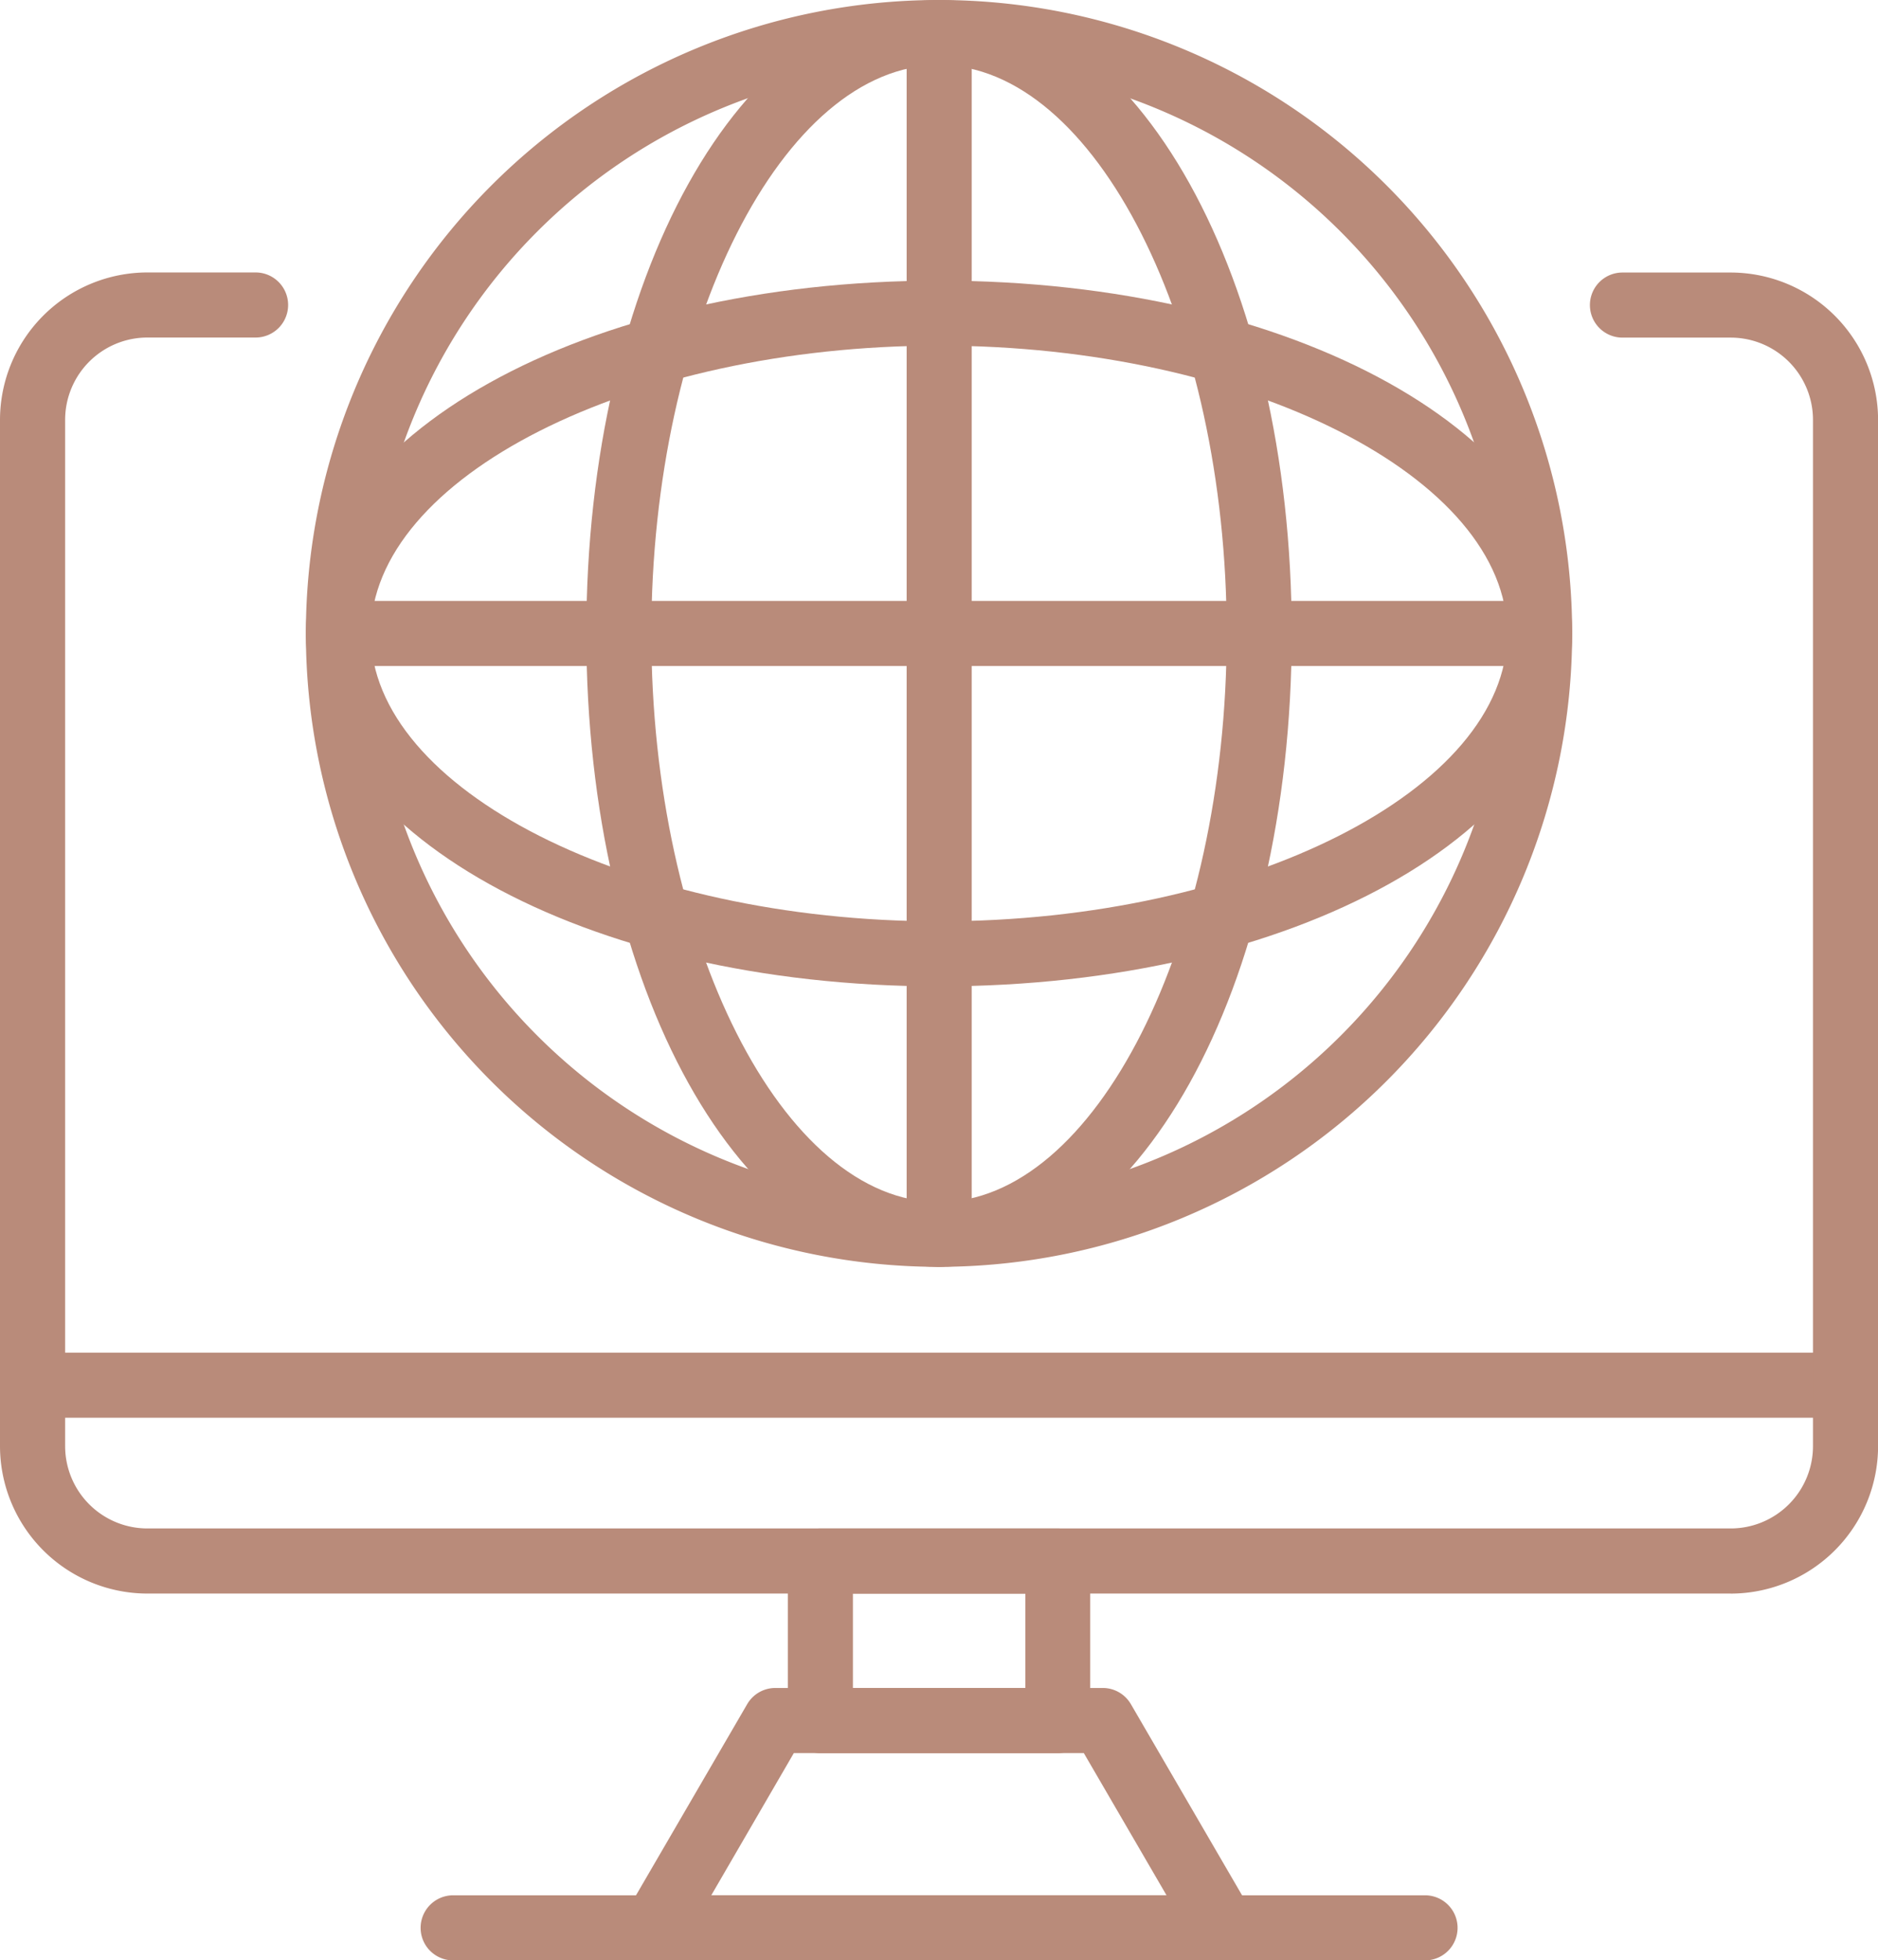
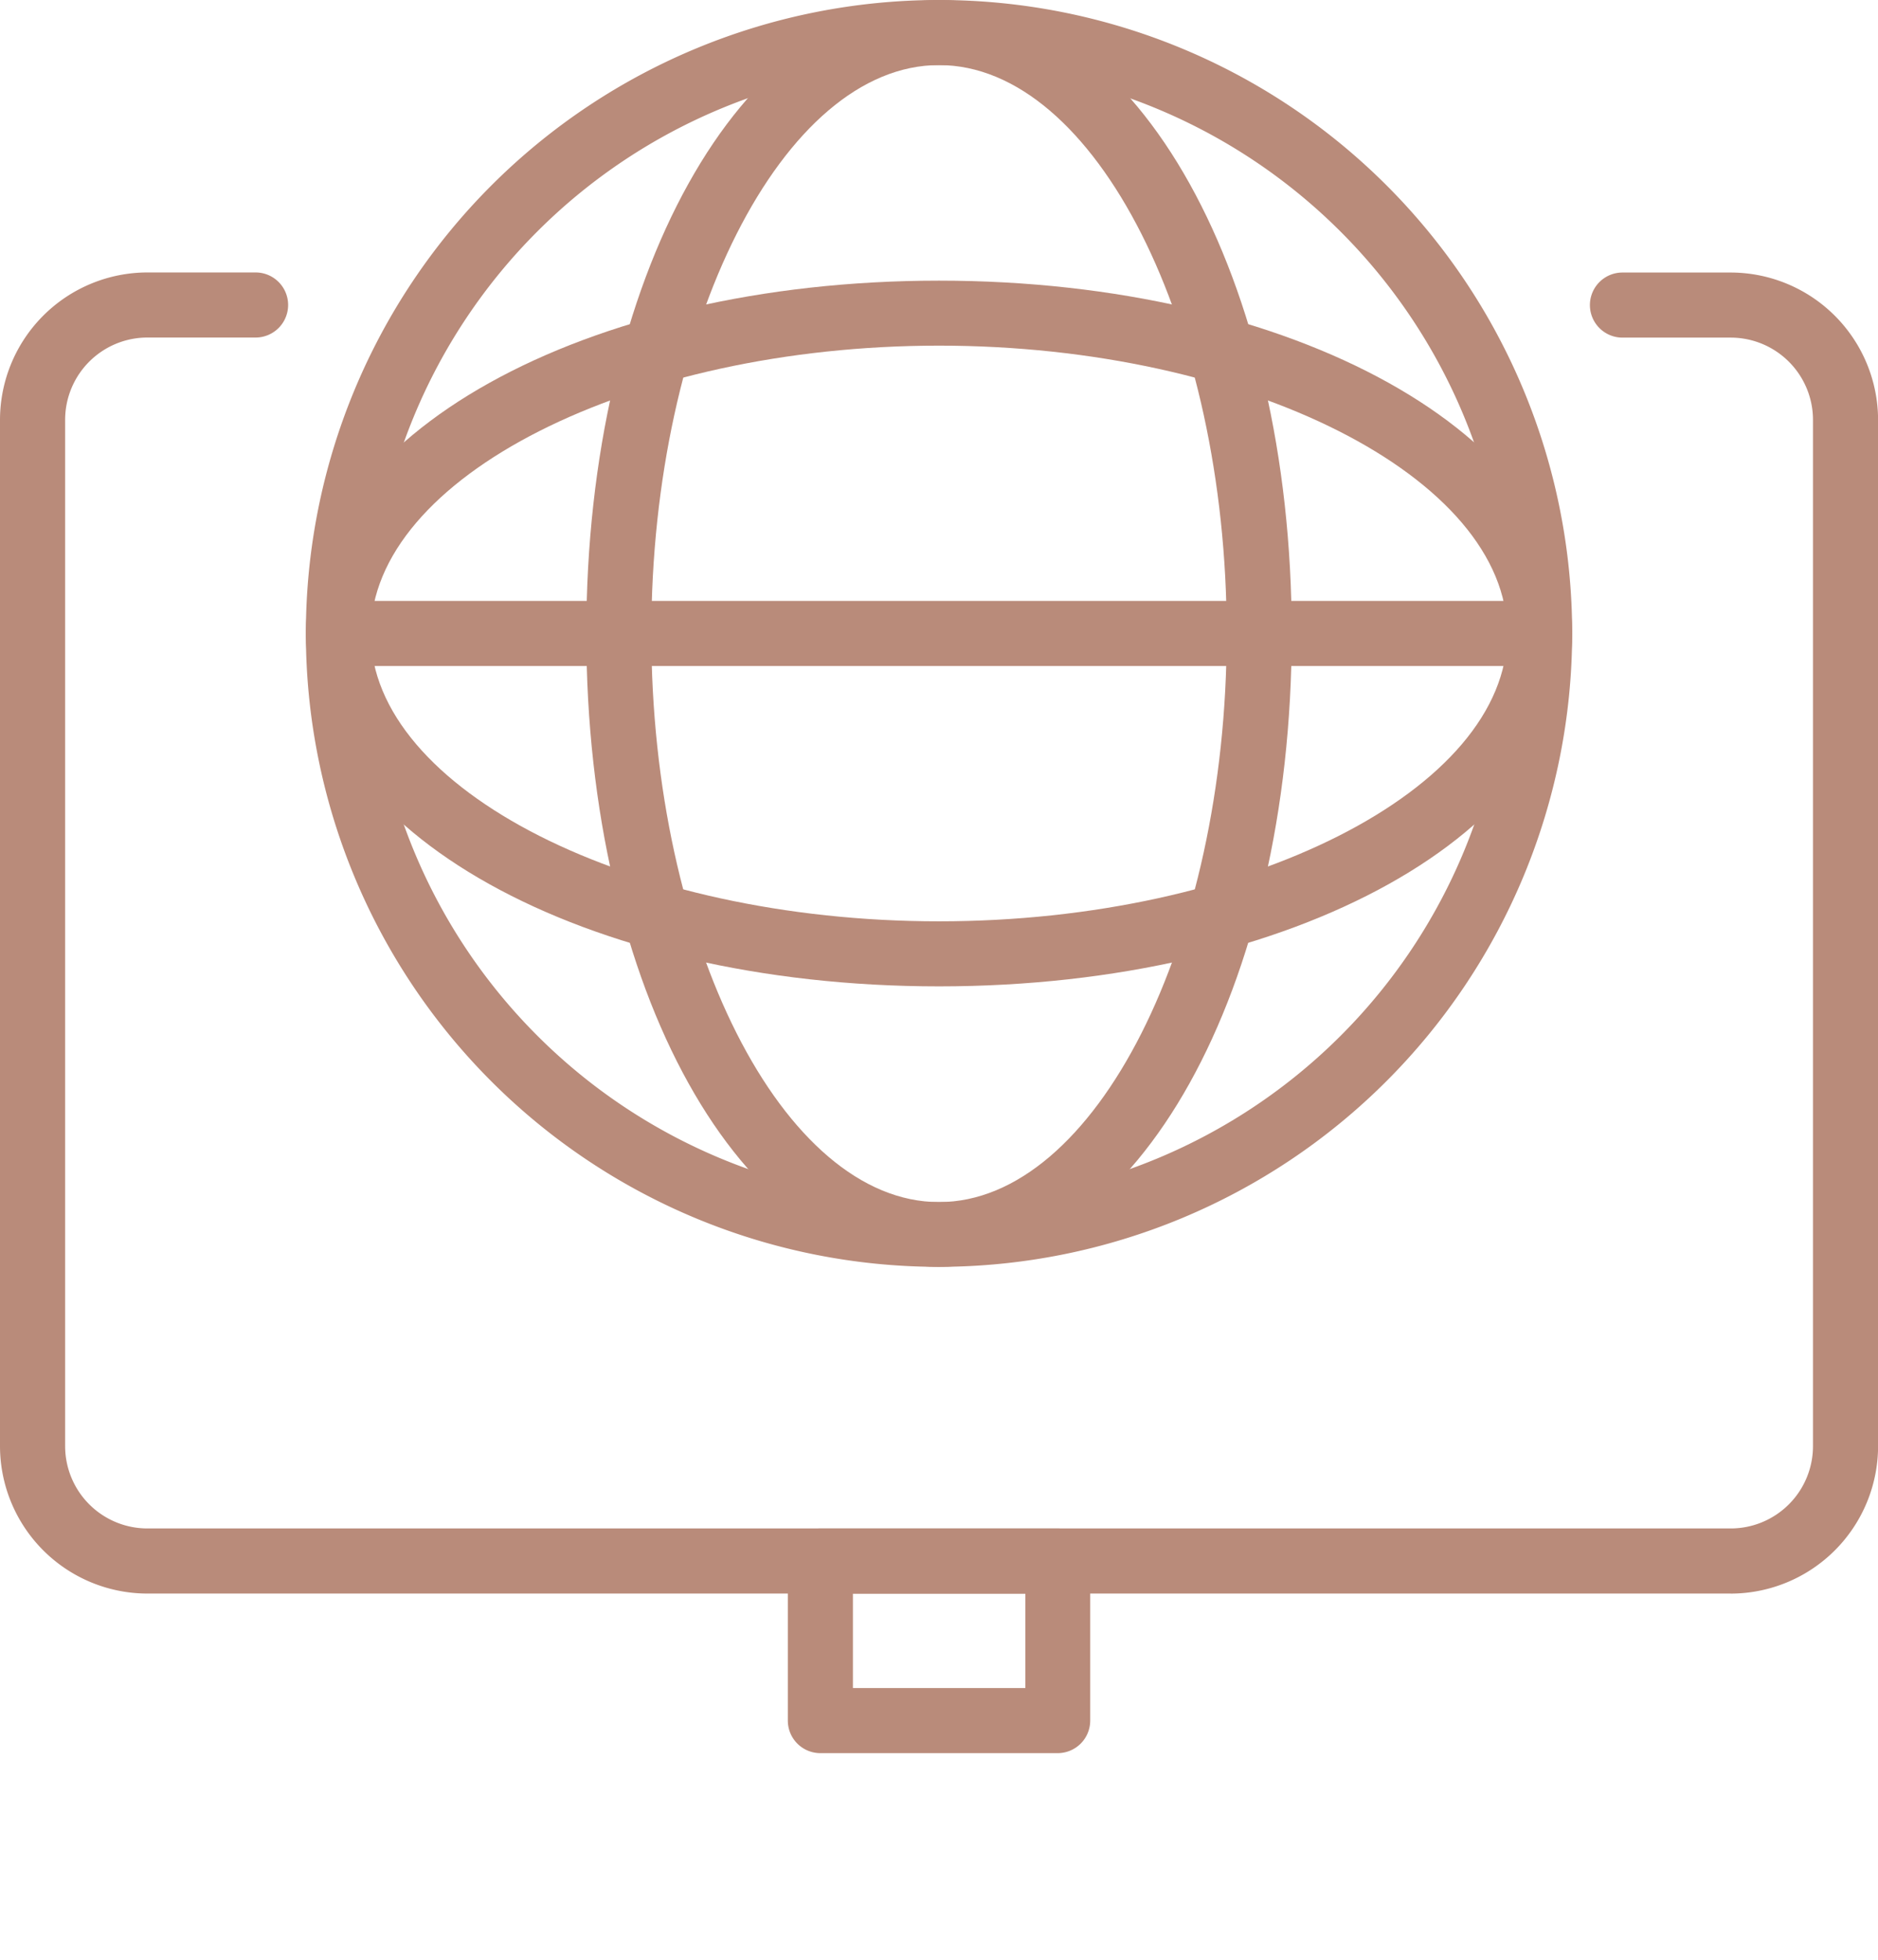
<svg xmlns="http://www.w3.org/2000/svg" width="47.921" height="50" viewBox="0 0 47.921 50">
  <defs>
    <clipPath id="clip-path">
      <rect id="Rectangle_391" data-name="Rectangle 391" width="47.921" height="50" fill="none" />
    </clipPath>
  </defs>
  <g id="Group_629" data-name="Group 629" clip-path="url(#clip-path)">
-     <path id="Path_910" data-name="Path 910" d="M47.091,39.494H.831a.83.83,0,1,1,0-1.66h46.26a.83.83,0,0,1,0,1.66" transform="translate(0 -3.333)" fill="#b98b7a" />
    <path id="Path_911" data-name="Path 911" d="M28.93,48.481H22.876a.83.83,0,0,1-.831-.83V43.582a.831.831,0,0,1,.831-.83H28.93a.831.831,0,0,1,.831.83v4.069a.83.83,0,0,1-.831.83m-5.224-1.66h4.4V44.413h-4.4Z" transform="translate(-1.942 -3.766)" fill="#b98b7a" />
-     <path id="Path_912" data-name="Path 912" d="M32.747,54.159H18.241a.829.829,0,0,1-.717-1.247L20.6,47.626a.831.831,0,0,1,.718-.413h8.355a.83.83,0,0,1,.718.413l3.076,5.286a.83.83,0,0,1-.718,1.247M19.684,52.5H31.3l-2.11-3.626h-7.4Z" transform="translate(-1.534 -4.16)" fill="#b98b7a" />
-     <path id="Path_913" data-name="Path 913" d="M37.4,54.671H12.6a.83.83,0,0,1,0-1.66H37.4a.83.83,0,0,1,0,1.66" transform="translate(-1.037 -4.67)" fill="#b98b7a" />
    <path id="Path_914" data-name="Path 914" d="M24.715,32.312A16.156,16.156,0,1,1,40.871,16.156,16.175,16.175,0,0,1,24.715,32.312m0-30.652a14.5,14.5,0,1,0,14.5,14.5,14.512,14.512,0,0,0-14.5-14.5" transform="translate(-0.754 0)" fill="#b98b7a" />
    <path id="Path_915" data-name="Path 915" d="M25.406,32.312c-5.047,0-9-7.1-9-16.156S20.359,0,25.406,0s9,7.1,9,16.156-3.953,16.156-9,16.156m0-30.652c-3.979,0-7.341,6.639-7.341,14.5s3.361,14.5,7.341,14.5,7.341-6.639,7.341-14.5-3.361-14.5-7.341-14.5" transform="translate(-1.445 0)" fill="#b98b7a" />
    <path id="Path_916" data-name="Path 916" d="M24.715,25.849c-9.06,0-16.156-3.954-16.156-9s7.1-9,16.156-9,16.156,3.954,16.156,9-7.1,9-16.156,9m0-16.342c-7.858,0-14.5,3.362-14.5,7.341s6.639,7.342,14.5,7.342,14.5-3.362,14.5-7.342-6.639-7.341-14.5-7.341" transform="translate(-0.754 -0.691)" fill="#b98b7a" />
-     <path id="Path_917" data-name="Path 917" d="M26.2,32.313a.83.83,0,0,1-.83-.83V.83a.83.83,0,0,1,1.66,0V31.483a.83.83,0,0,1-.83.83" transform="translate(-2.235 0)" fill="#b98b7a" />
    <path id="Path_918" data-name="Path 918" d="M40.041,18.468H9.389a.83.83,0,0,1,0-1.66H40.041a.83.83,0,0,1,0,1.66" transform="translate(-0.754 -1.481)" fill="#b98b7a" />
    <path id="Path_919" data-name="Path 919" d="M44.159,41.316H3.762A3.765,3.765,0,0,1,0,37.555V11.382A3.765,3.765,0,0,1,3.762,7.62h2.76a.83.83,0,1,1,0,1.66H3.762a2.1,2.1,0,0,0-2.1,2.1V37.555a2.1,2.1,0,0,0,2.1,2.1h40.4a2.1,2.1,0,0,0,2.1-2.1V11.382a2.1,2.1,0,0,0-2.1-2.1H41.4a.83.83,0,0,1,0-1.66h2.761a3.766,3.766,0,0,1,3.762,3.762V37.555a3.766,3.766,0,0,1-3.762,3.762" transform="translate(0 -0.671)" fill="#b98b7a" />
  </g>
</svg>